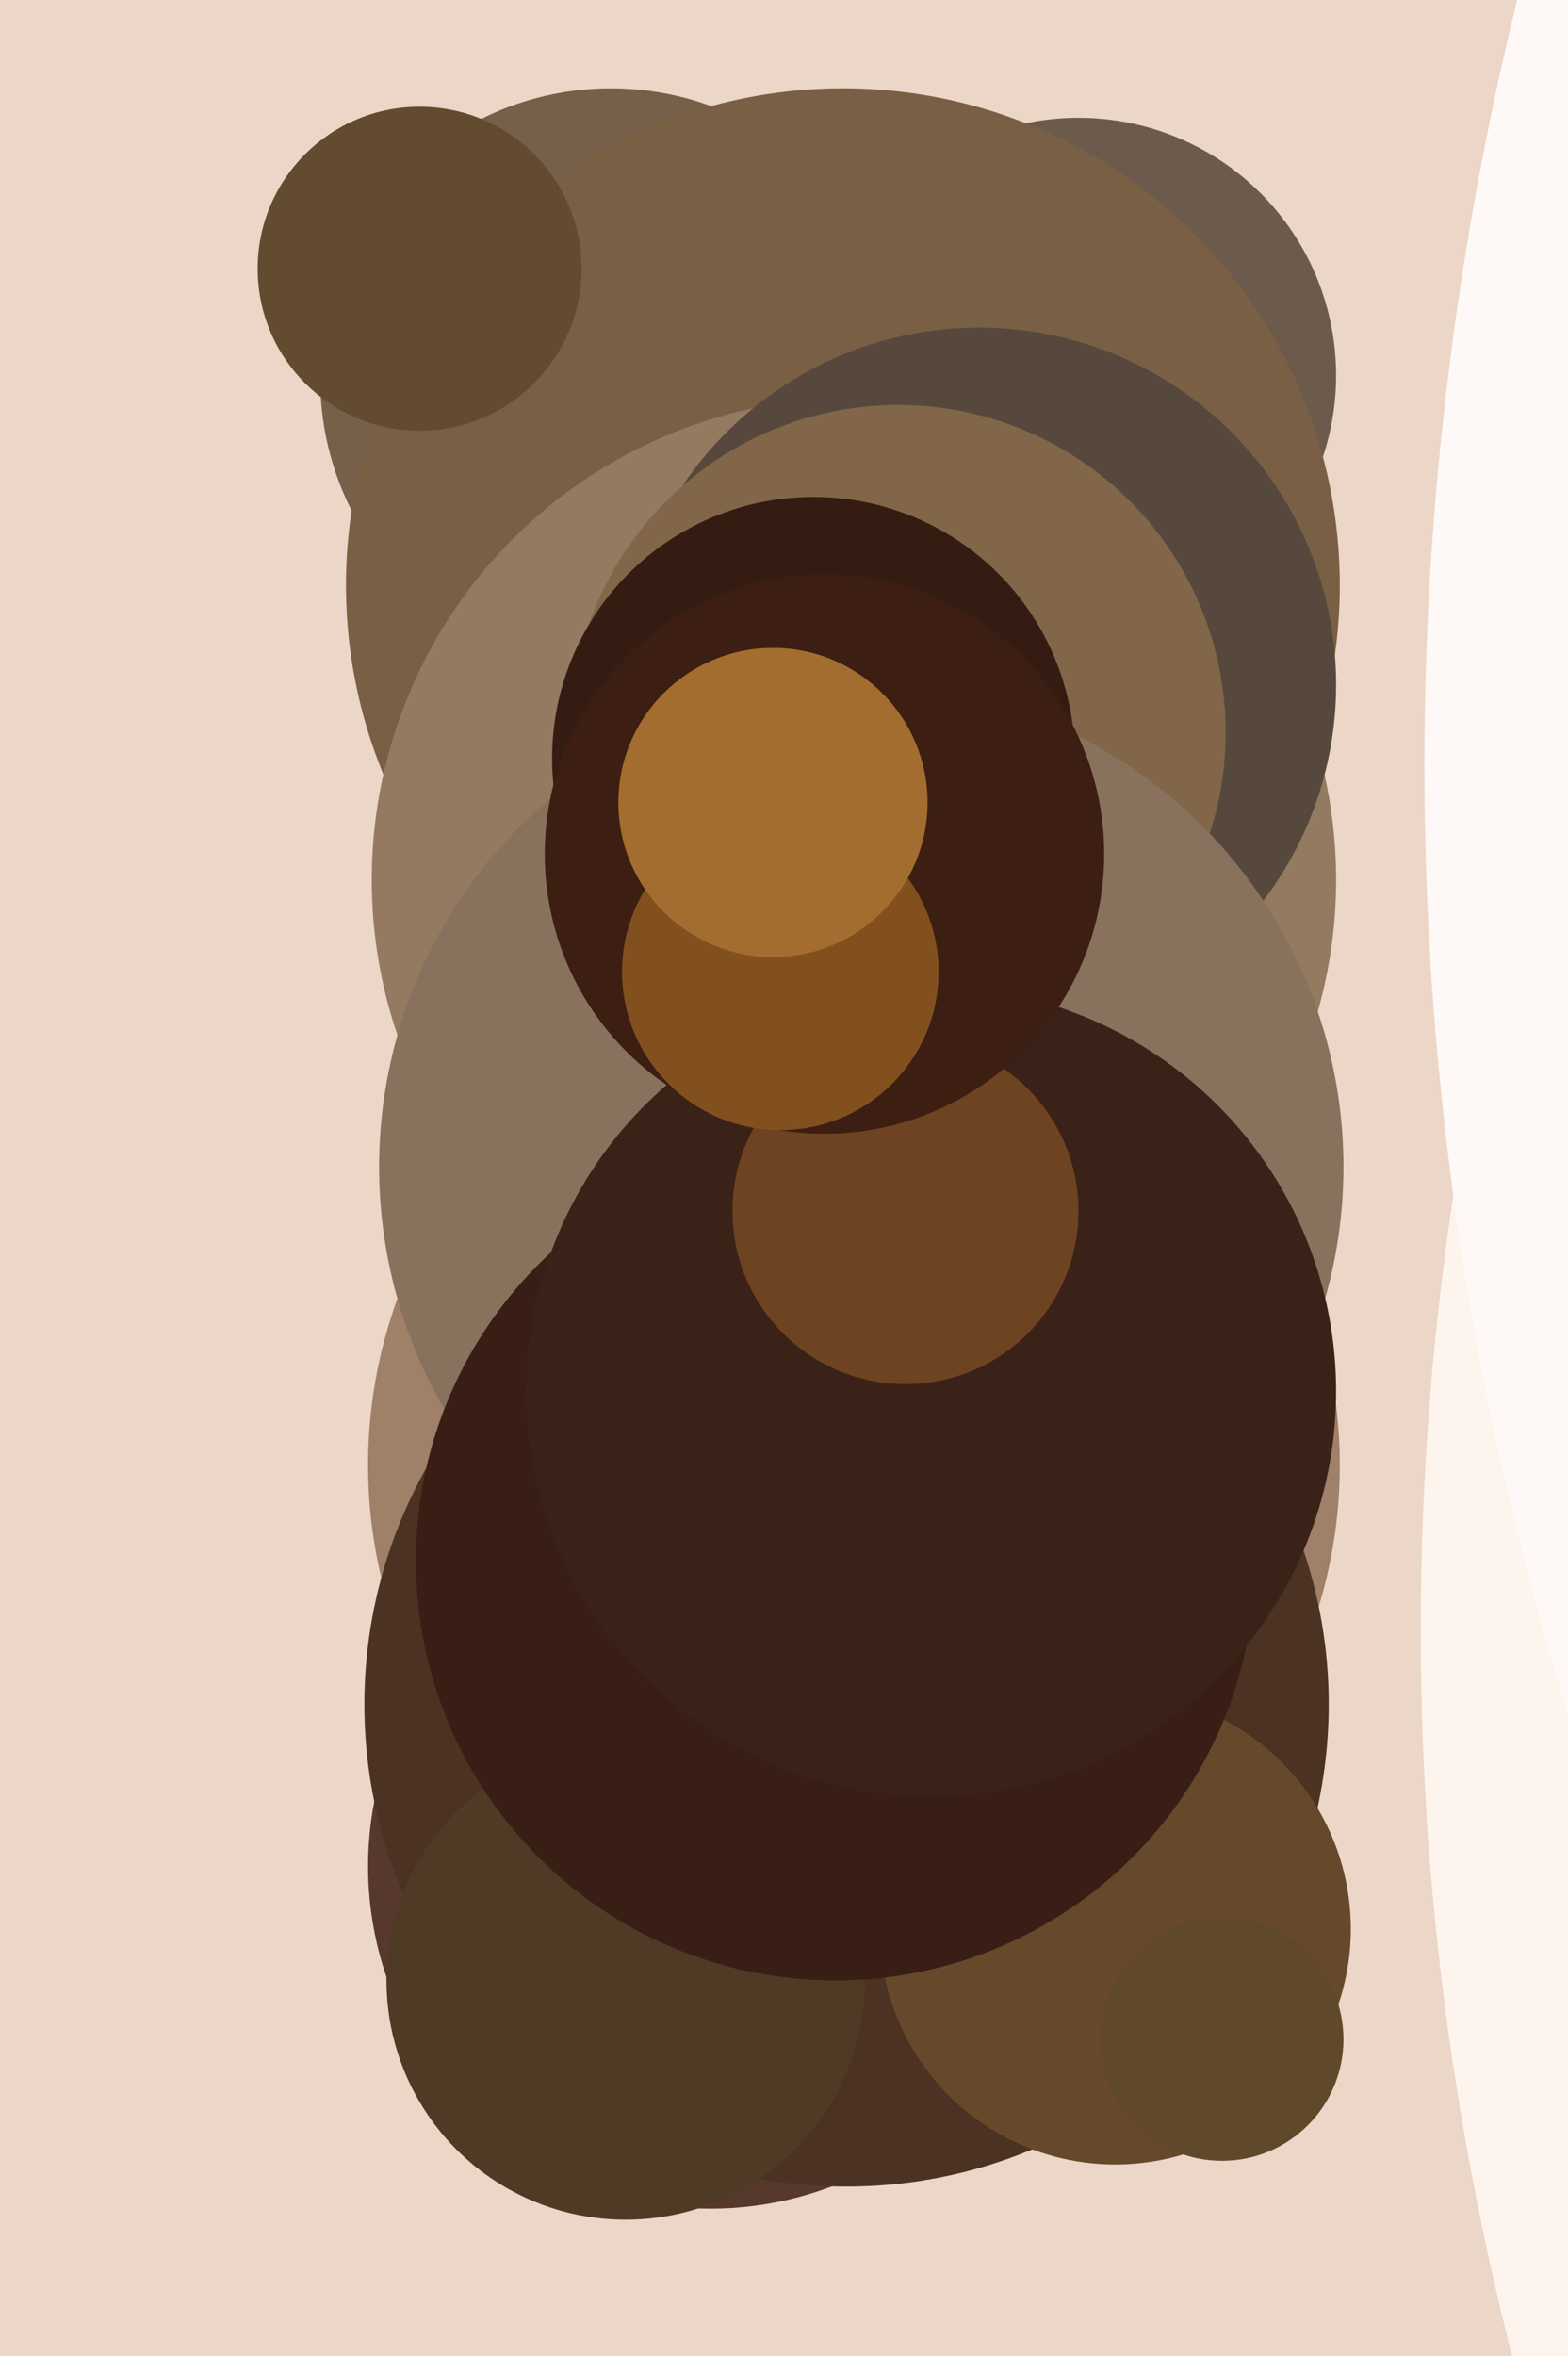
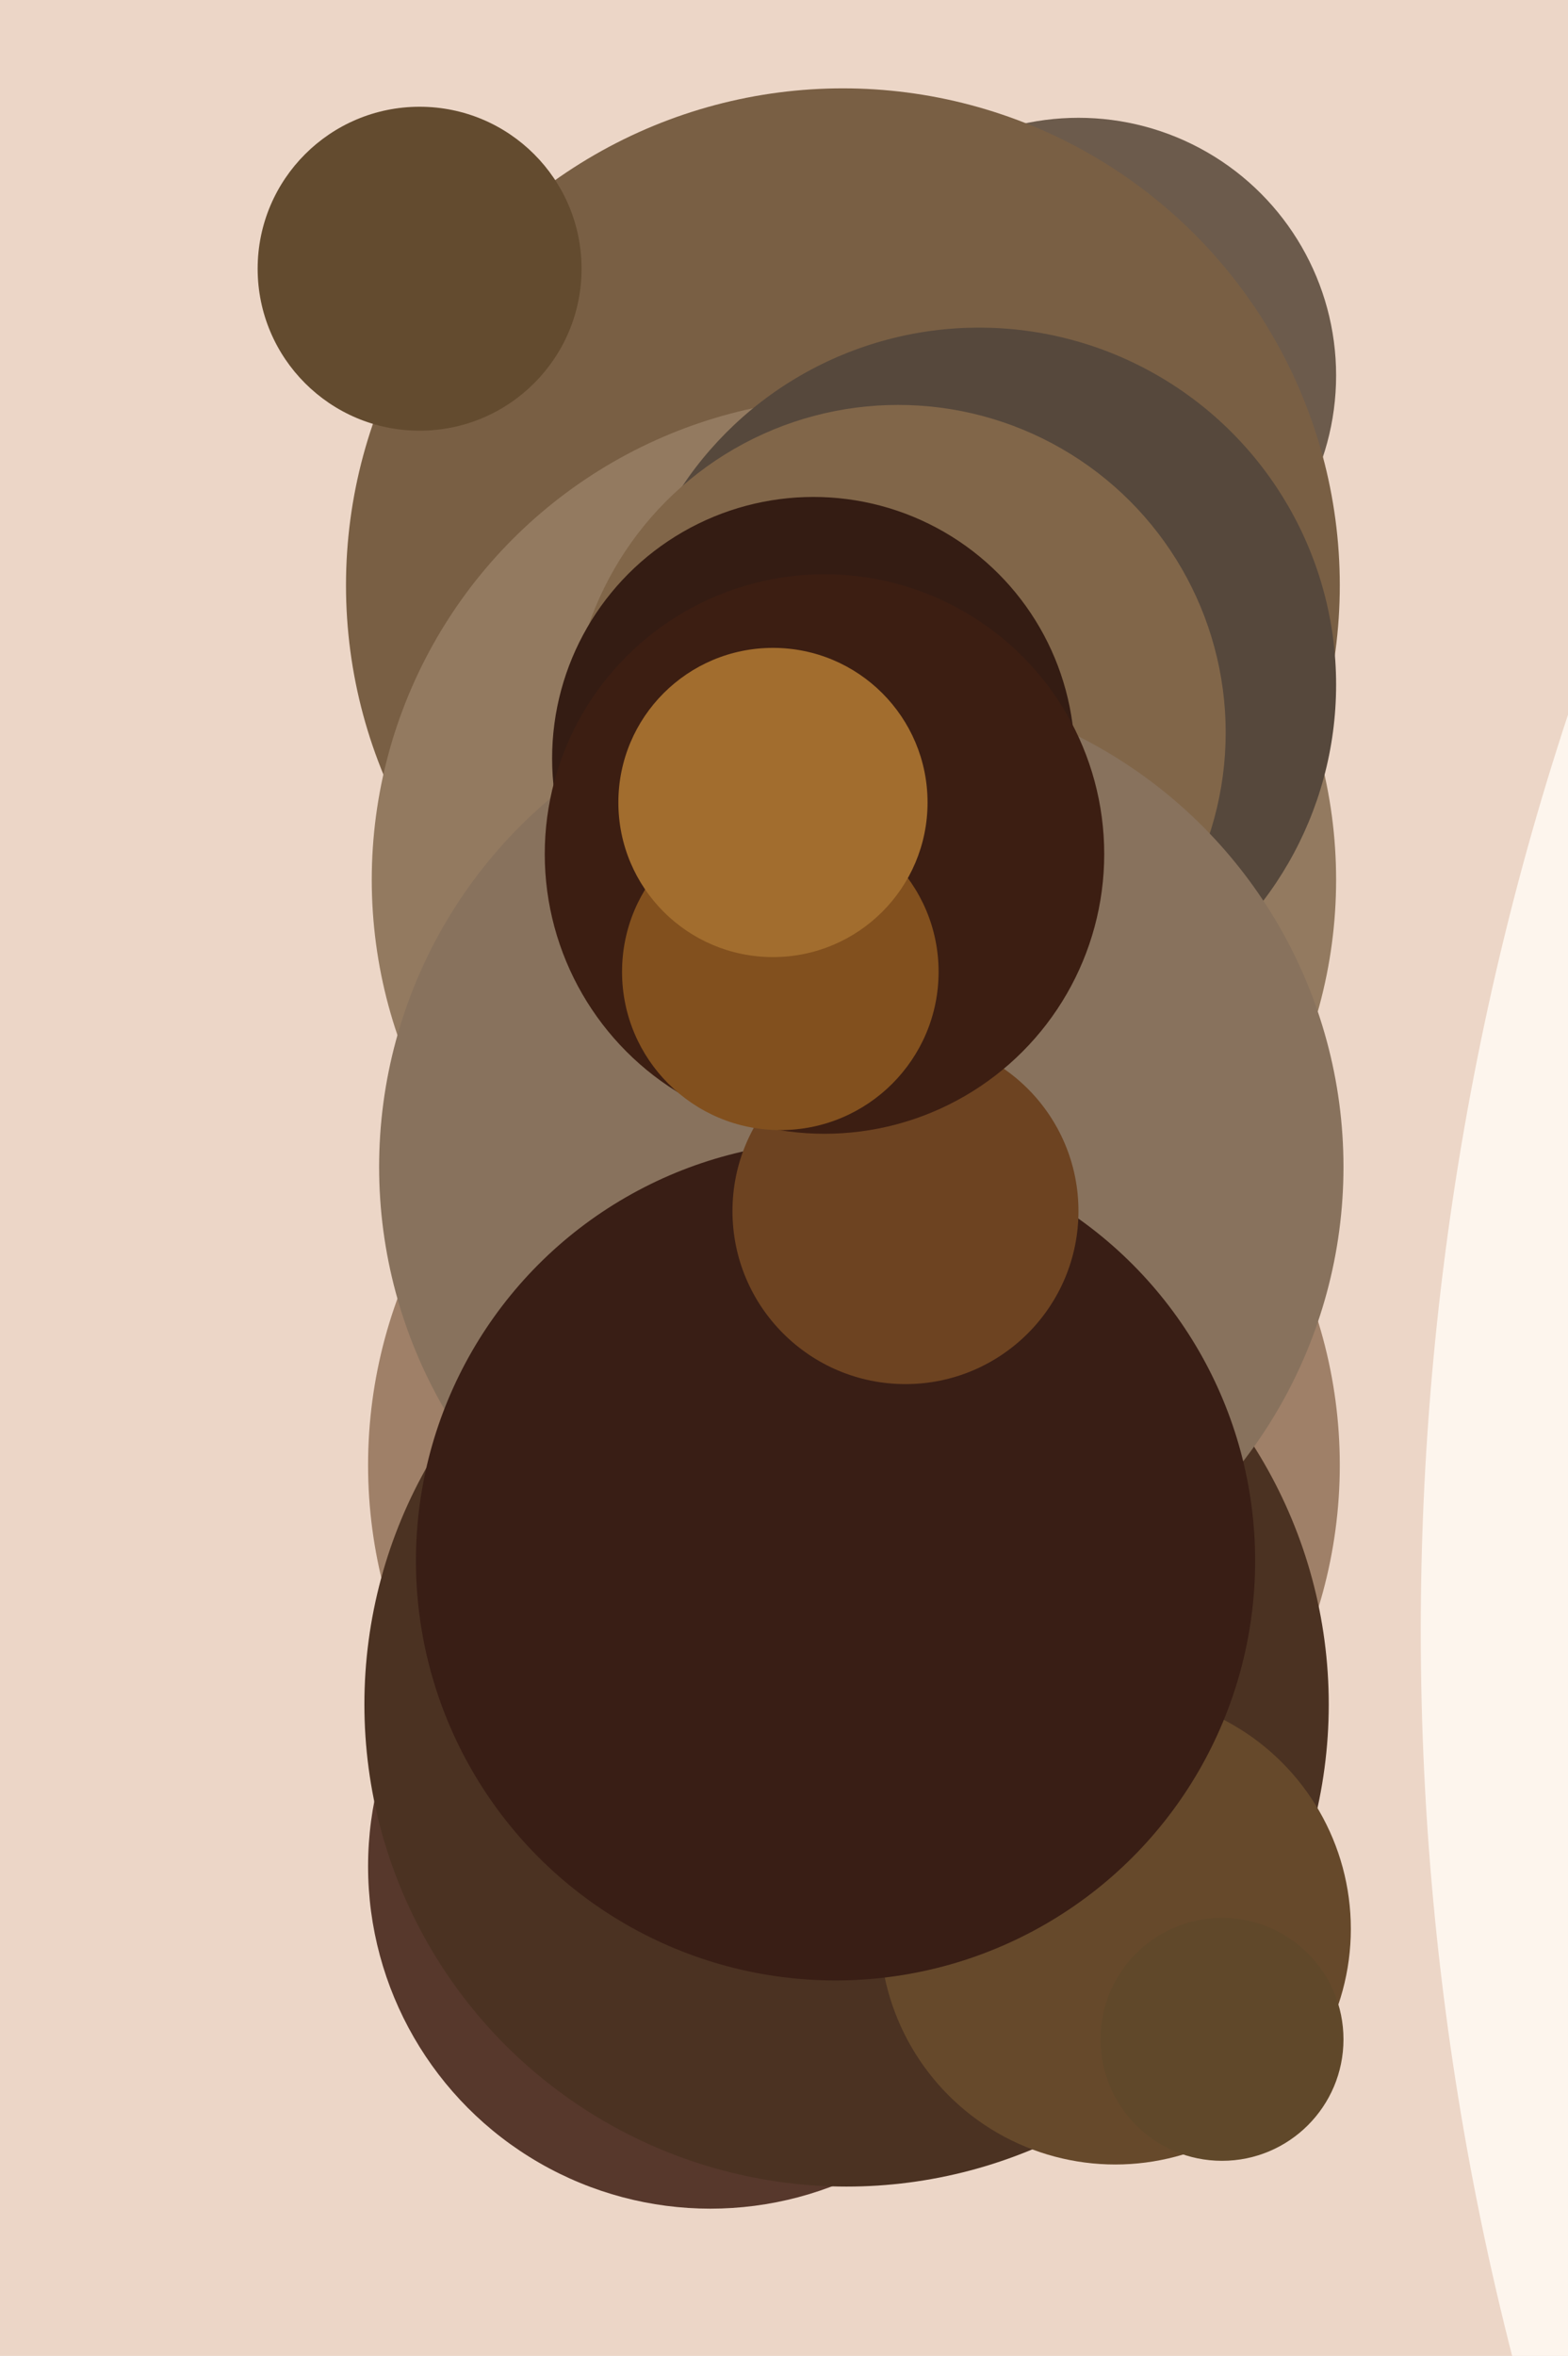
<svg xmlns="http://www.w3.org/2000/svg" width="426px" height="640px">
  <rect width="426" height="640" fill="rgb(236,214,199)" />
  <circle cx="293" cy="102" r="70" fill="rgb(108,91,76)" />
-   <circle cx="166" cy="103" r="79" fill="rgb(119,96,73)" />
  <circle cx="229" cy="159" r="135" fill="rgb(121,95,68)" />
  <circle cx="114" cy="73" r="44" fill="rgb(99,75,47)" />
  <circle cx="232" cy="398" r="132" fill="rgb(159,128,104)" />
  <circle cx="232" cy="239" r="131" fill="rgb(147,122,96)" />
  <circle cx="193" cy="507" r="93" fill="rgb(87,56,44)" />
  <circle cx="230" cy="463" r="131" fill="rgb(75,50,34)" />
  <circle cx="266" cy="186" r="97" fill="rgb(86,72,60)" />
-   <circle cx="170" cy="538" r="65" fill="rgb(79,58,37)" />
  <circle cx="244" cy="199" r="89" fill="rgb(129,102,73)" />
  <circle cx="234" cy="317" r="131" fill="rgb(136,114,93)" />
  <circle cx="303" cy="524" r="64" fill="rgb(102,73,43)" />
  <circle cx="227" cy="424" r="114" fill="rgb(57,30,21)" />
-   <circle cx="253" cy="378" r="110" fill="rgb(59,34,24)" />
  <circle cx="1180" cy="443" r="794" fill="rgb(253,245,237)" />
  <circle cx="221" cy="206" r="71" fill="rgb(52,28,19)" />
  <circle cx="246" cy="329" r="47" fill="rgb(109,67,33)" />
  <circle cx="224" cy="232" r="76" fill="rgb(60,30,18)" />
  <circle cx="212" cy="264" r="43" fill="rgb(130,80,30)" />
  <circle cx="210" cy="218" r="42" fill="rgb(162,109,46)" />
  <circle cx="332" cy="554" r="33" fill="rgb(96,72,42)" />
-   <circle cx="1258" cy="208" r="871" fill="rgb(254,249,246)" />
</svg>